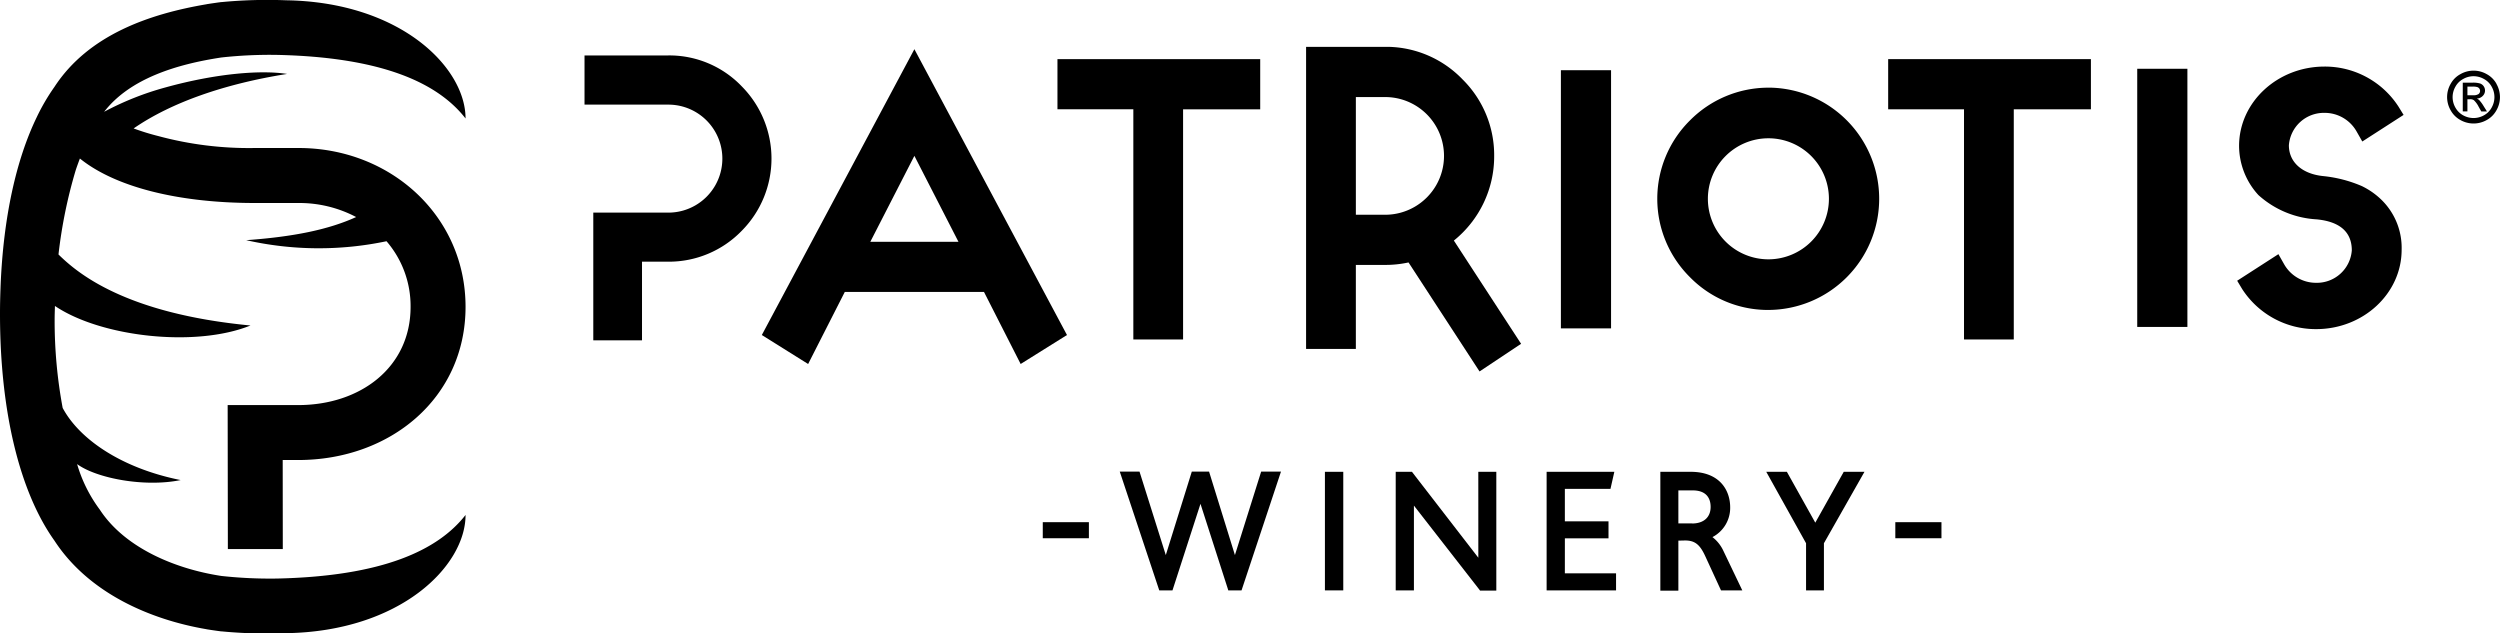
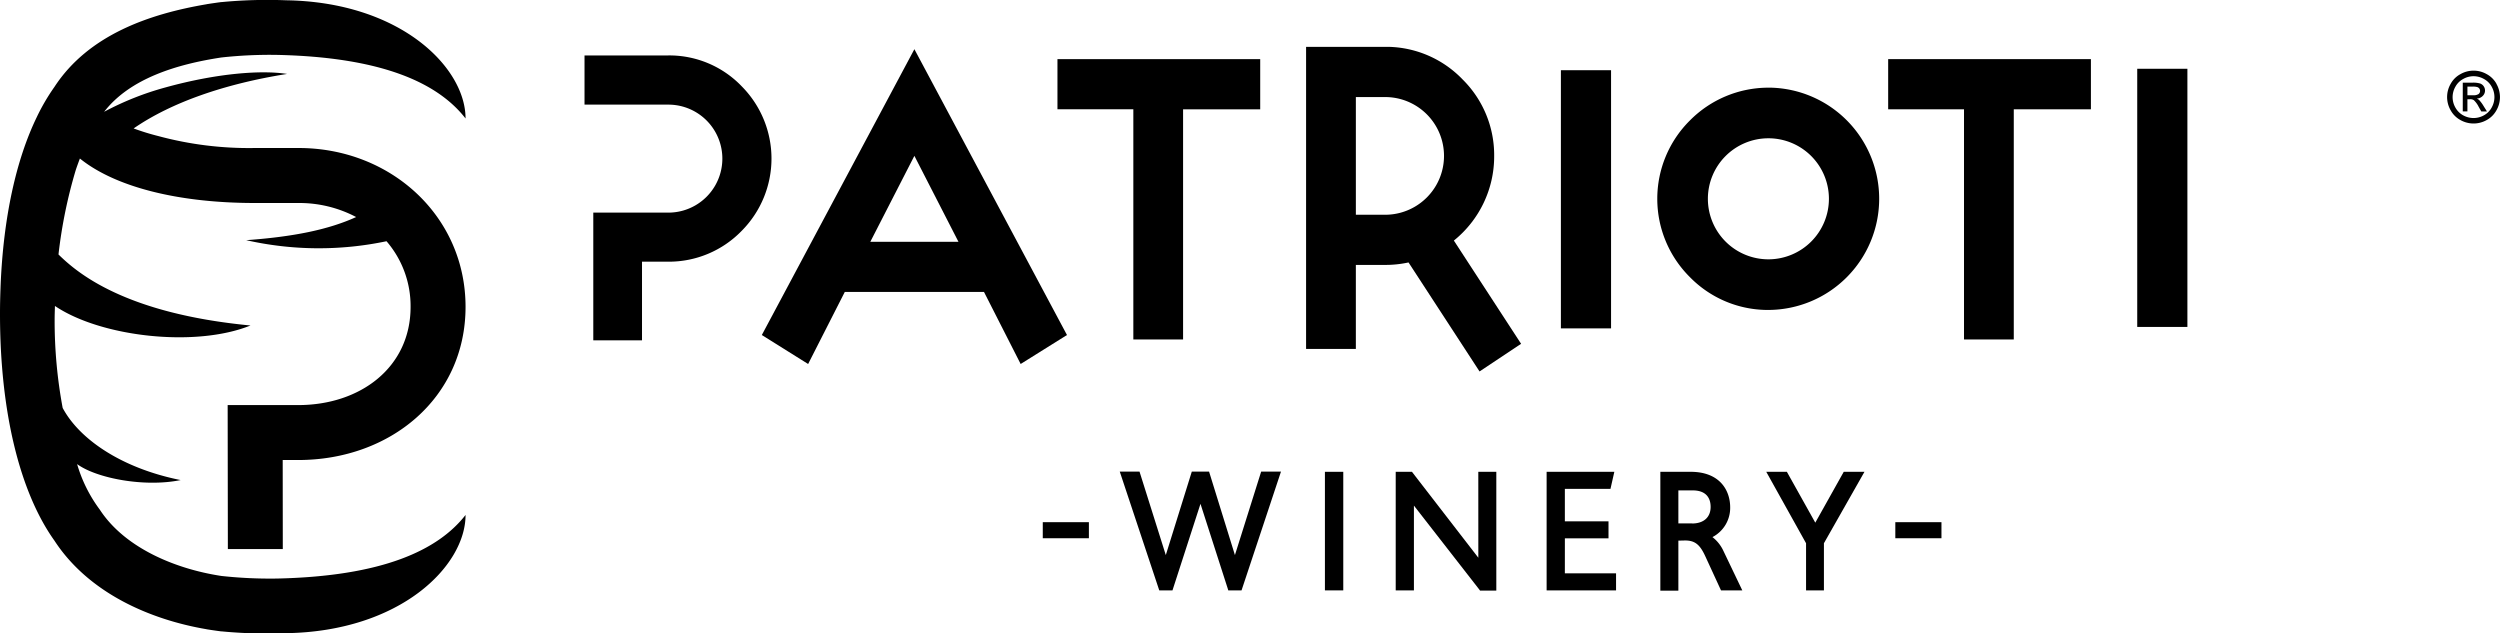
<svg xmlns="http://www.w3.org/2000/svg" id="Group_223" data-name="Group 223" width="302.745" height="76.71" viewBox="0 0 302.745 76.71">
  <defs>
    <clipPath id="clip-path">
      <rect id="Rectangle_84" data-name="Rectangle 84" width="302.745" height="76.71" />
    </clipPath>
  </defs>
  <g id="Group_222" data-name="Group 222" clip-path="url(#clip-path)">
    <path id="Path_92" data-name="Path 92" d="M56.377,62.362c-3.327,4.264-10.036,7.43-22.9,7.7a54.234,54.234,0,0,1-6.667-.315v0c-5.62-.853-11.714-3.419-14.719-8.022A17.394,17.394,0,0,1,9.337,56.2c2.351,1.724,8.166,2.832,12.54,1.935C14.586,56.673,9.557,53.1,7.589,49.4a57.574,57.574,0,0,1-.973-10.638c0-.577.021-1.142.037-1.711,5.558,3.764,17.037,5.058,23.681,2.365-15.28-1.458-21.032-6.42-23.251-8.6a58.473,58.473,0,0,1,2.1-10.255c.161-.476.327-.928.492-1.365,4.172,3.372,11.695,5.388,21.224,5.388h5.26a14.72,14.72,0,0,1,6.97,1.7c-3.343,1.52-7.557,2.388-13.317,2.8a39.838,39.838,0,0,0,16.994.128,12.024,12.024,0,0,1,2.915,7.948c0,7.347-6.1,11.894-13.605,11.894H27.569l.024,17.44h6.653l-.012-10.787h1.884c11.17,0,20.259-7.531,20.259-18.547,0-11-9.069-19.237-20.216-19.237H30.9a42.139,42.139,0,0,1-11.726-1.445,29.23,29.23,0,0,1-2.992-.924c4.538-3.136,11.013-5.4,18.581-6.6-3.1-.489-8.506-.091-14.752,1.64a35.515,35.515,0,0,0-7.4,2.944c3.149-4.071,8.883-5.771,14.2-6.578v0a54.043,54.043,0,0,1,6.667-.314c12.868.268,19.577,3.433,22.9,7.7,0-6.169-7.869-14.1-21.743-14.312a58.208,58.208,0,0,0-7.829.222V.249c-.085.01-.172.024-.257.036-.183.022-.368.05-.553.077-.256.037-.511.072-.77.115-.067.011-.134.019-.2.03l0,.006c-6.8,1.153-14.281,3.642-18.434,10.012a25.1,25.1,0,0,0-2.112,3.6l0,0c0,.011-.009.024-.015.035C1.937,19.357.416,26.368.078,34.478c-.007.141-.011.283-.016.424C.024,35.909,0,36.925,0,37.963v.068c0,11.74,2.369,21.525,6.592,27.439C10.745,71.84,18.224,75.045,25.026,76.2l0,.006c.068.011.134.019.2.03.259.042.515.079.77.115.185.026.37.055.553.077.086.011.173.025.257.036v-.009a58.208,58.208,0,0,0,7.829.222c13.873-.213,21.743-8.143,21.743-14.312" transform="translate(0 0)" />
    <path id="Path_93" data-name="Path 93" d="M369.9,12.1a2.949,2.949,0,0,0-1.2-1.181,3.2,3.2,0,0,0-3.146,0,2.944,2.944,0,0,0-1.2,1.181,3.2,3.2,0,0,0-.007,3.2,2.982,2.982,0,0,0,1.185,1.186,3.225,3.225,0,0,0,3.186,0A2.954,2.954,0,0,0,369.9,15.3a3.208,3.208,0,0,0,.423-1.591,3.275,3.275,0,0,0-.427-1.6m-.576,2.865a2.358,2.358,0,0,1-.936.94,2.592,2.592,0,0,1-1.257.331,2.626,2.626,0,0,1-1.267-.331,2.408,2.408,0,0,1-.937-.94,2.537,2.537,0,0,1,.007-2.528,2.324,2.324,0,0,1,.949-.936,2.524,2.524,0,0,1,2.492,0,2.317,2.317,0,0,1,.946.936,2.55,2.55,0,0,1,0,2.528" transform="translate(-67.582 -1.951)" />
    <path id="Path_94" data-name="Path 94" d="M368.241,14.406a.97.97,0,0,0-.3-.184,1.076,1.076,0,0,0,.725-.319.912.912,0,0,0,.116-1.174.869.869,0,0,0-.44-.337,2.965,2.965,0,0,0-.893-.1h-1.2v3.485h.563V14.3h.331a.731.731,0,0,1,.453.121,2.833,2.833,0,0,1,.586.809l.311.55h.685l-.423-.68a4.18,4.18,0,0,0-.513-.693m-.744-.59h-.685V12.769h.642a1.735,1.735,0,0,1,.562.063.519.519,0,0,1,.242.179.5.5,0,0,1,.086.277.474.474,0,0,1-.182.384,1.108,1.108,0,0,1-.665.145" transform="translate(-68.013 -2.283)" />
    <path id="Path_95" data-name="Path 95" d="M180.471,80.242,177.338,70.13h-2.088L172.1,80.242,168.916,70.13h-2.392l4.785,14.388h1.6L176.3,74.035l3.323,10.333.042.149h1.607l4.778-14.388h-2.4Z" transform="translate(-30.924 -13.023)" />
    <rect id="Rectangle_79" data-name="Rectangle 79" width="2.223" height="14.359" transform="translate(160.445 57.135)" />
    <path id="Path_96" data-name="Path 96" d="M217.569,80.57,209.6,70.256l-.061-.091h-1.975V84.524h2.205V74.257l7.952,10.211.055.086h1.971V70.165h-2.181Z" transform="translate(-38.546 -13.03)" />
    <path id="Path_97" data-name="Path 97" d="M232.216,78.221H237.5V76.161h-5.286V72.229h5.525l.467-2.064h-8.2V84.524h8.408V82.461h-6.2Z" transform="translate(-42.713 -13.03)" />
    <path id="Path_98" data-name="Path 98" d="M253.228,78.071a3.989,3.989,0,0,0,2.147-3.589c0-2.082-1.262-4.317-4.789-4.317h-3.668v14.39H249.1V78.5l.806-.02c1.172,0,1.787.47,2.434,1.866l1.923,4.176h2.579l-2.3-4.805a4.5,4.5,0,0,0-1.318-1.648m-2.475-1.653H249.1v-4h1.73c1.9,0,2.177,1.244,2.177,2,0,1.261-.844,2.009-2.254,2.009" transform="translate(-45.853 -13.03)" />
    <path id="Path_99" data-name="Path 99" d="M268.606,76.323l-3.378-6.044-.06-.114h-2.5l4.82,8.649v5.711h2.164V78.814l4.91-8.649h-2.51Z" transform="translate(-48.778 -13.03)" />
    <rect id="Rectangle_80" data-name="Rectangle 80" width="5.584" height="1.945" transform="translate(126.278 63.235)" />
    <rect id="Rectangle_81" data-name="Rectangle 81" width="5.587" height="1.945" transform="translate(229.52 63.235)" />
    <path id="Path_100" data-name="Path 100" d="M131.769,7.316,113.294,41.93l5.608,3.508,4.438-8.723H140.2l4.438,8.723,5.61-3.508Zm-5.337,23.323,5.337-10.407,5.338,10.407Z" transform="translate(-21.039 -1.359)" />
    <path id="Path_101" data-name="Path 101" d="M166.449,42.742h6.024V14.869h9.34V8.793H157.26v6.075h9.189Z" transform="translate(-29.204 -1.633)" />
    <rect id="Rectangle_82" data-name="Rectangle 82" width="6.075" height="31.263" transform="translate(189.021 8.503)" />
    <rect id="Rectangle_83" data-name="Rectangle 83" width="6.075" height="31.263" transform="translate(258.815 8.328)" />
    <path id="Path_102" data-name="Path 102" d="M260.125,13.038l-.331,0A13.386,13.386,0,0,0,250.421,17a13.364,13.364,0,0,0,0,18.99,13.218,13.218,0,0,0,9.214,3.964l.262,0h.078a13.451,13.451,0,0,0,9.432-3.962,13.459,13.459,0,0,0-9.286-22.957m-.2,20.79a7.329,7.329,0,1,1,7.326-7.329,7.336,7.336,0,0,1-7.326,7.329" transform="translate(-45.768 -2.421)" />
    <path id="Path_103" data-name="Path 103" d="M280.8,14.869h9.184V42.742h6.026V14.869h9.341V8.793H280.8Z" transform="translate(-52.146 -1.633)" />
-     <path id="Path_104" data-name="Path 104" d="M347.859,24.4a15.83,15.83,0,0,0-4.754-1.239c-2.555-.265-4.143-1.693-4.143-3.73a4.245,4.245,0,0,1,4.32-3.924,4.436,4.436,0,0,1,3.865,2.227l.706,1.241,5-3.221-.615-1A10.614,10.614,0,0,0,343.282,9.9c-5.708,0-10.351,4.312-10.351,9.613a8.846,8.846,0,0,0,2.34,5.946,11.47,11.47,0,0,0,7.055,2.943c2.823.274,4.256,1.54,4.256,3.76a4.243,4.243,0,0,1-4.317,3.924,4.438,4.438,0,0,1-3.865-2.223l-.706-1.246L332.7,35.836l.608,1.01a10.612,10.612,0,0,0,8.956,4.849c5.707,0,10.352-4.312,10.352-9.611a8.131,8.131,0,0,0-2.363-5.97,9.041,9.041,0,0,0-2.394-1.71" transform="translate(-61.783 -1.839)" />
    <path id="Path_105" data-name="Path 105" d="M217.011,20.194a12.892,12.892,0,0,0-3.821-9.278,12.843,12.843,0,0,0-9-3.95c-.125,0-.253,0-.381.006h-9.575V43.546h6.027V33.375h3.549a13.119,13.119,0,0,0,2.83-.3l8.6,13.2,5.032-3.347L212.13,30.426a13.085,13.085,0,0,0,4.881-10.232m-13.2,7.106h-3.549V13.048h3.549a7.126,7.126,0,0,1,0,14.252" transform="translate(-36.07 -1.294)" />
    <path id="Path_106" data-name="Path 106" d="M105.954,11.973a12.136,12.136,0,0,0-8.88-3.73H86.927V14.2l10.153,0a6.539,6.539,0,0,1,0,13.078H87.989V42.74h5.9V33.22h3.165a12.279,12.279,0,0,0,8.9-3.73,12.418,12.418,0,0,0,0-17.516" transform="translate(-16.143 -1.53)" />
  </g>
</svg>